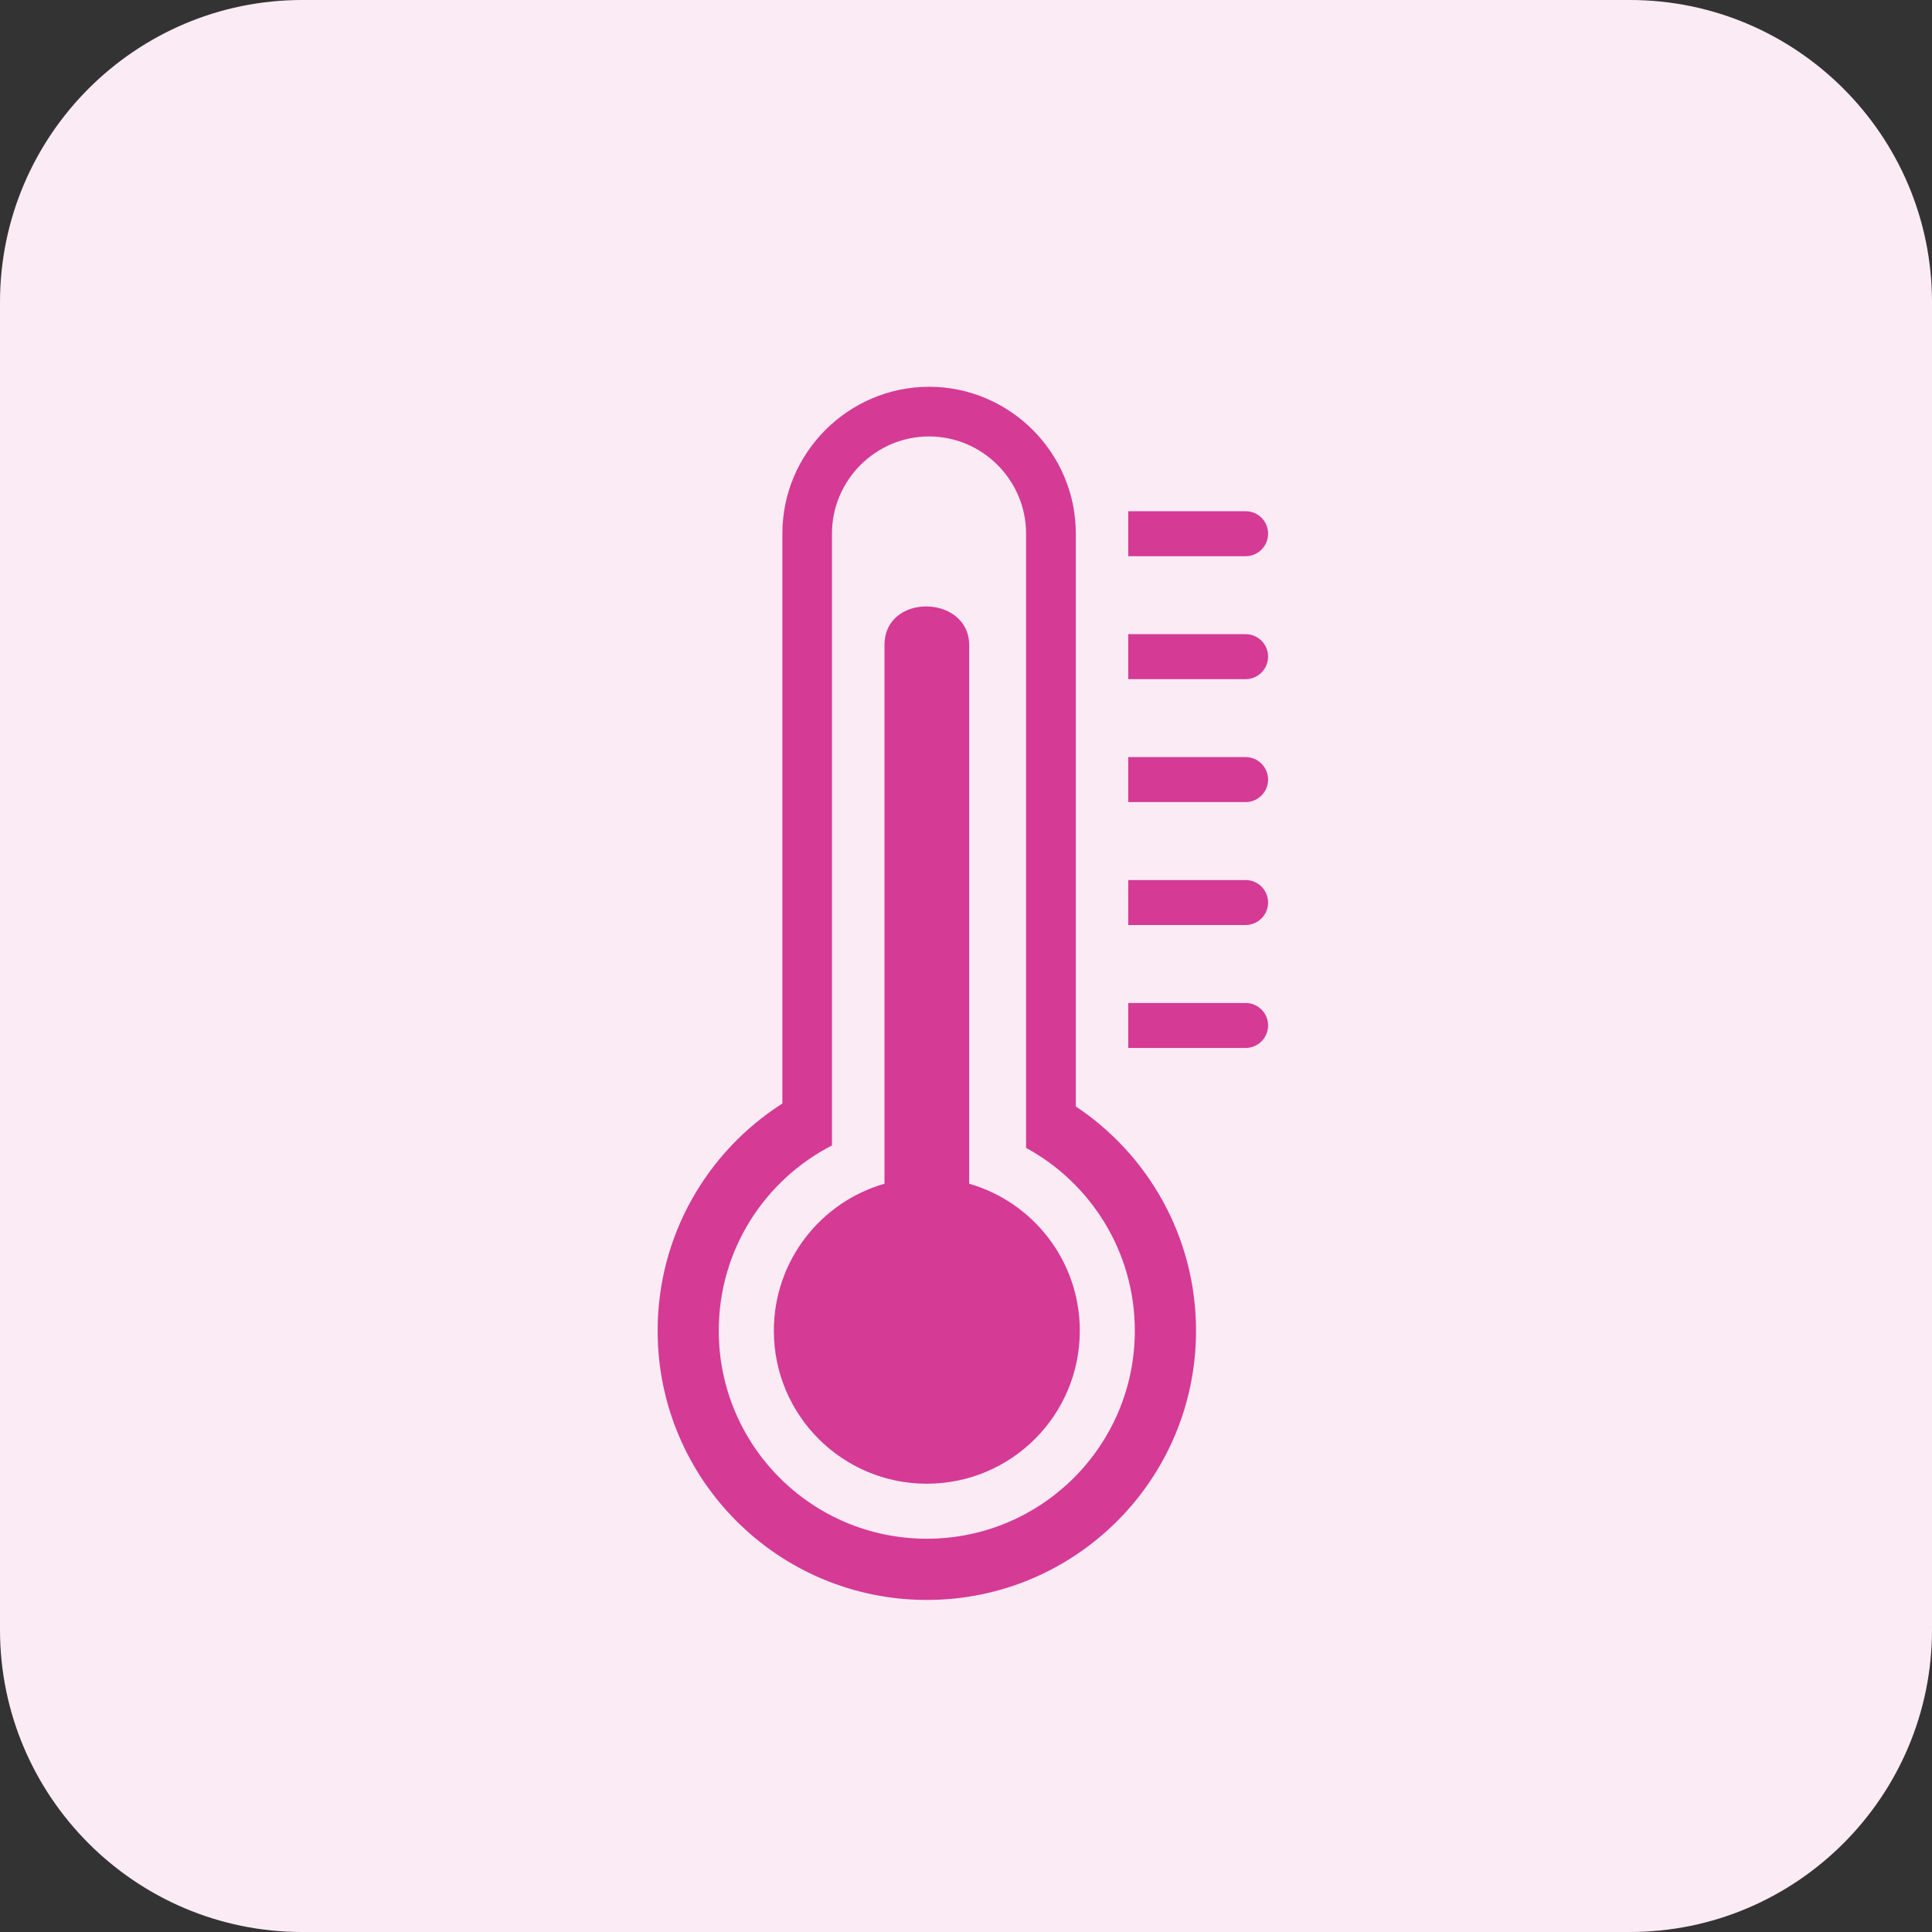
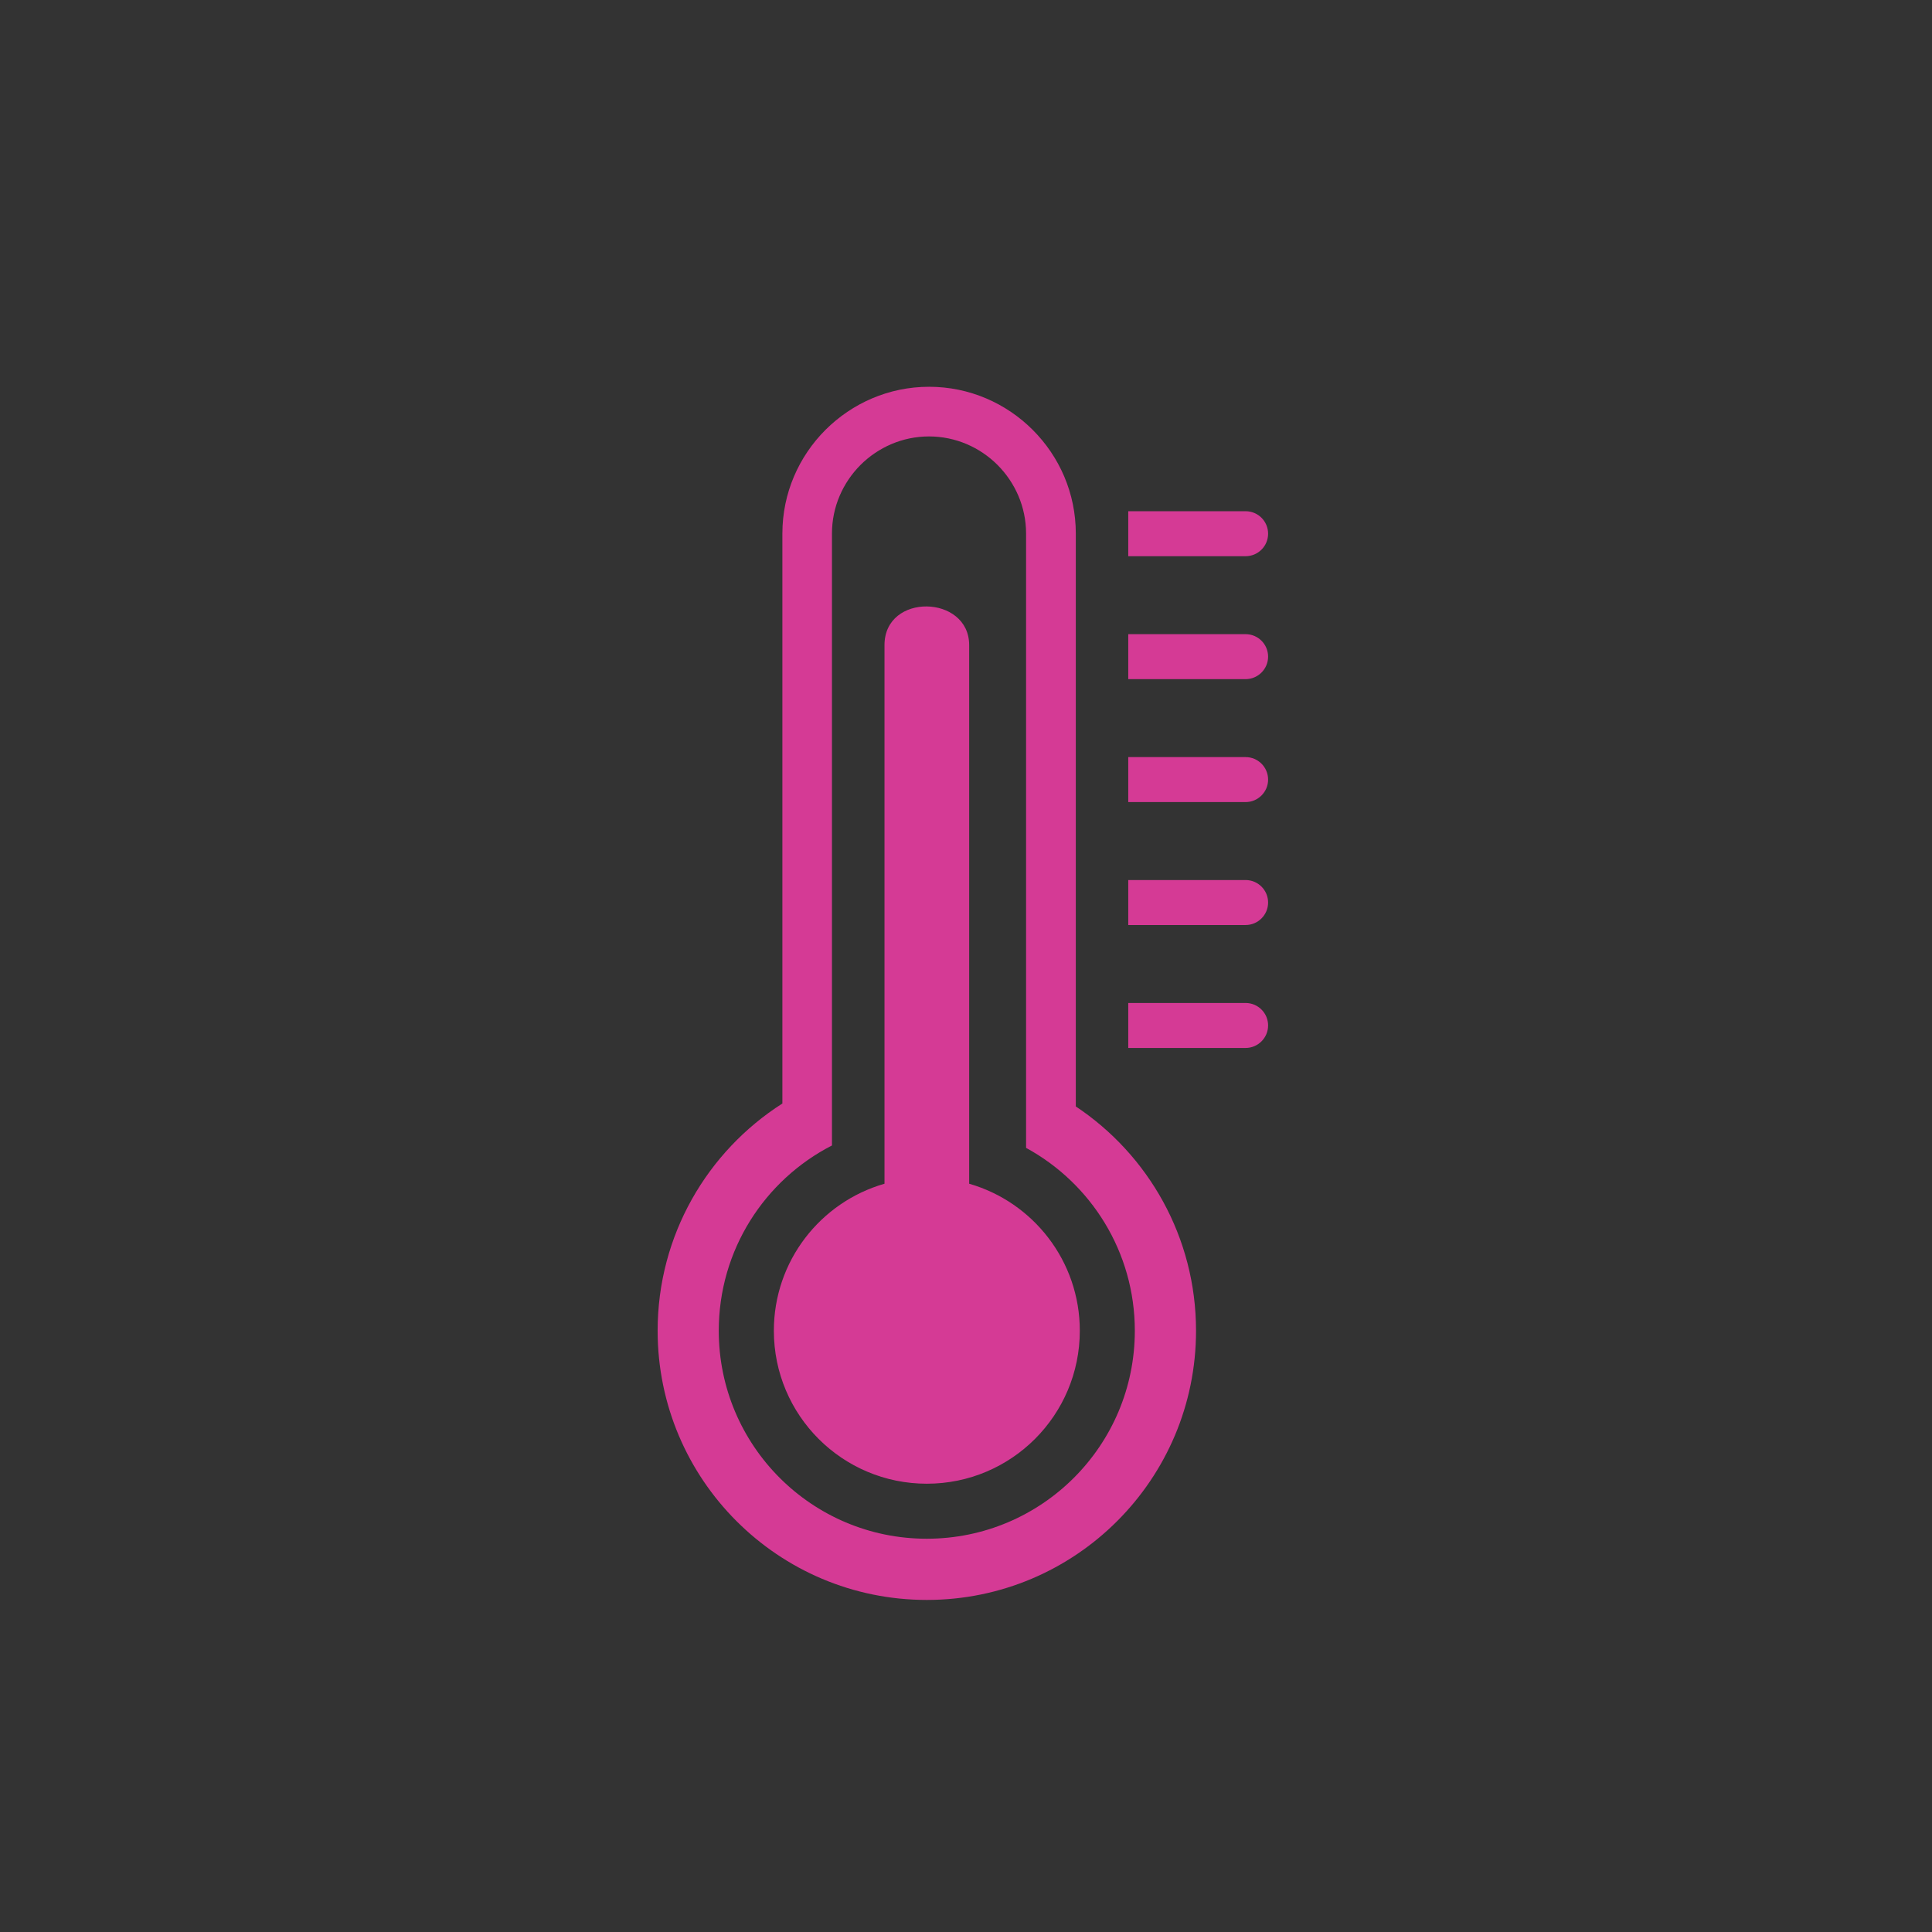
<svg xmlns="http://www.w3.org/2000/svg" id="Layer_2" data-name="Layer 2" viewBox="0 0 256 256">
  <rect x="0" y="0" width="256" height="256" fill="#333333" stroke="none" />
  <defs>
    <style>
      .cls-1 {
        fill: #d53a95;
        fill-rule: evenodd;
      }

      .cls-1, .cls-2 {
        stroke-width: 0px;
      }

      .cls-2 {
        fill: #fbebf4;
      }
    </style>
  </defs>
  <g id="Layer_1-2" data-name="Layer 1">
    <g>
-       <path class="cls-2" d="m215.96,256H40.04c-22.08,0-40.04-17.96-40.04-40.04V40.04C0,17.96,17.96,0,40.04,0h175.92c22.08,0,40.04,17.96,40.04,40.04v175.92c0,22.08-17.96,40.04-40.04,40.04Z" />
      <path class="cls-1" d="m135.96,112.86v-42.17c0-3.53-1.45-6.74-3.78-9.08-2.33-2.33-5.55-3.78-9.08-3.78s-6.74,1.45-9.08,3.78c-2.33,2.34-3.78,5.55-3.78,9.08v81.09c-8.91,4.57-15,13.84-15,24.55,0,15.22,12.33,27.56,27.56,27.56s27.57-12.34,27.57-27.56c0-10.46-5.83-19.56-14.41-24.23,0,0,0-39.24,0-39.24Zm-7.54,43.99c8.46,2.43,14.66,10.23,14.66,19.48,0,11.19-9.07,20.27-20.27,20.27s-20.27-9.07-20.27-20.27c0-9.25,6.19-17.05,14.66-19.48v-71.37c0-6.97,11.22-6.69,11.22,0v71.37Zm21.08-83.14v-5.97h15.55c1.65,0,2.98,1.33,2.98,2.98s-1.34,2.98-2.98,2.98h-15.55Zm0,16.29v-5.97h15.55c1.65,0,2.98,1.34,2.98,2.98s-1.34,2.98-2.98,2.98h-15.55Zm0,16.29v-5.97h15.55c1.65,0,2.98,1.34,2.98,2.98s-1.34,2.98-2.98,2.98h-15.55Zm0,16.29v-5.97h15.55c1.65,0,2.98,1.34,2.98,2.98s-1.34,2.98-2.98,2.98c0,0-15.55,0-15.55,0Zm0,16.29v-5.97h15.55c1.65,0,2.98,1.34,2.98,2.98s-1.34,2.98-2.98,2.98h-15.55Zm-6.95,7.74c9.6,6.39,15.93,17.31,15.93,29.72,0,19.7-15.97,35.67-35.67,35.67s-35.67-15.97-35.67-35.67c0-12.65,6.59-23.77,16.53-30.11v-75.53c0-5.35,2.19-10.21,5.71-13.73,3.53-3.52,8.38-5.71,13.73-5.71s10.21,2.19,13.73,5.71c3.53,3.53,5.71,8.38,5.71,13.73v75.92h0Z" />
    </g>
  </g>
</svg>